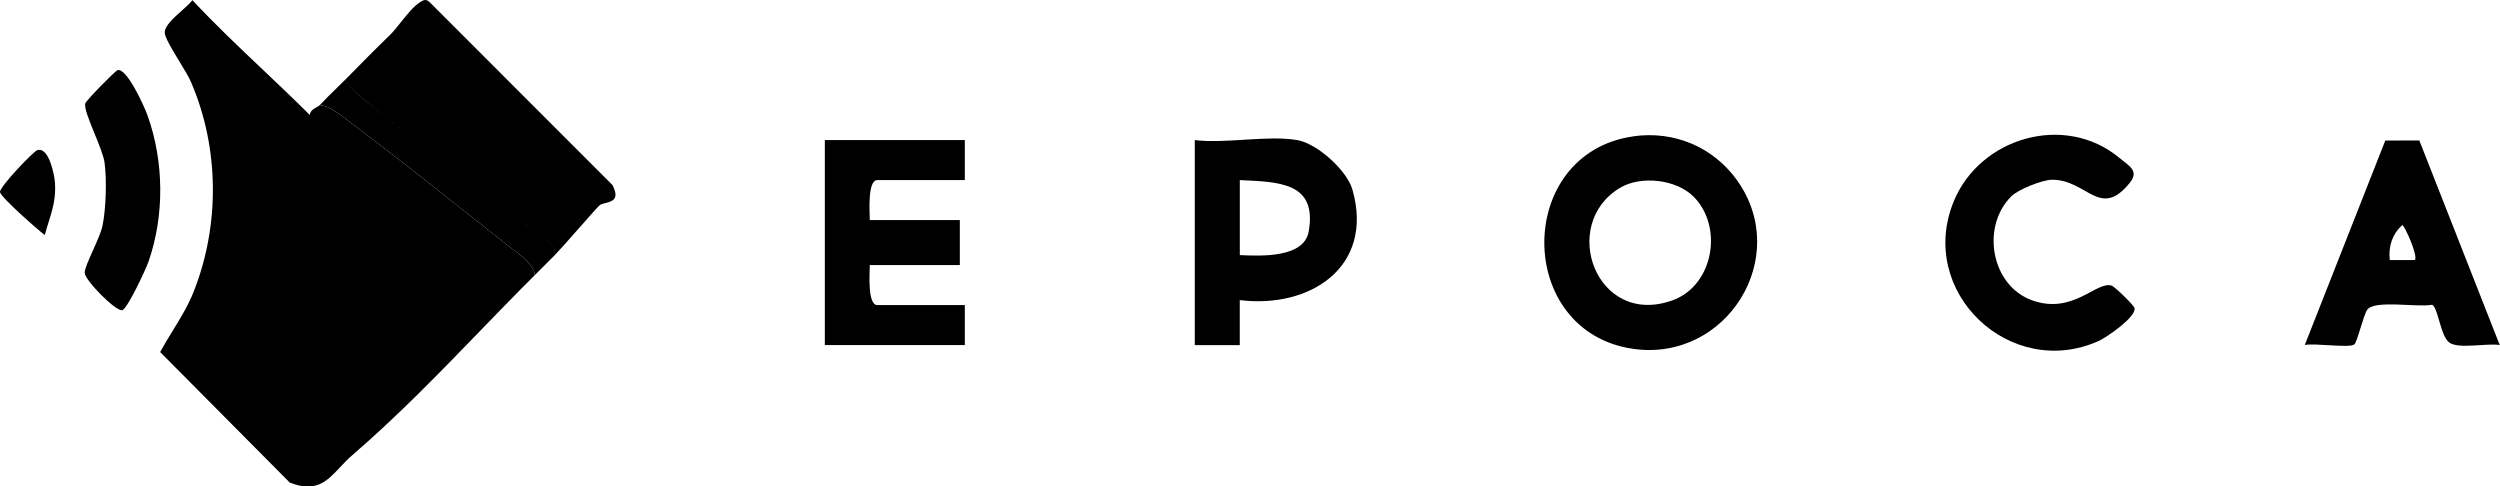
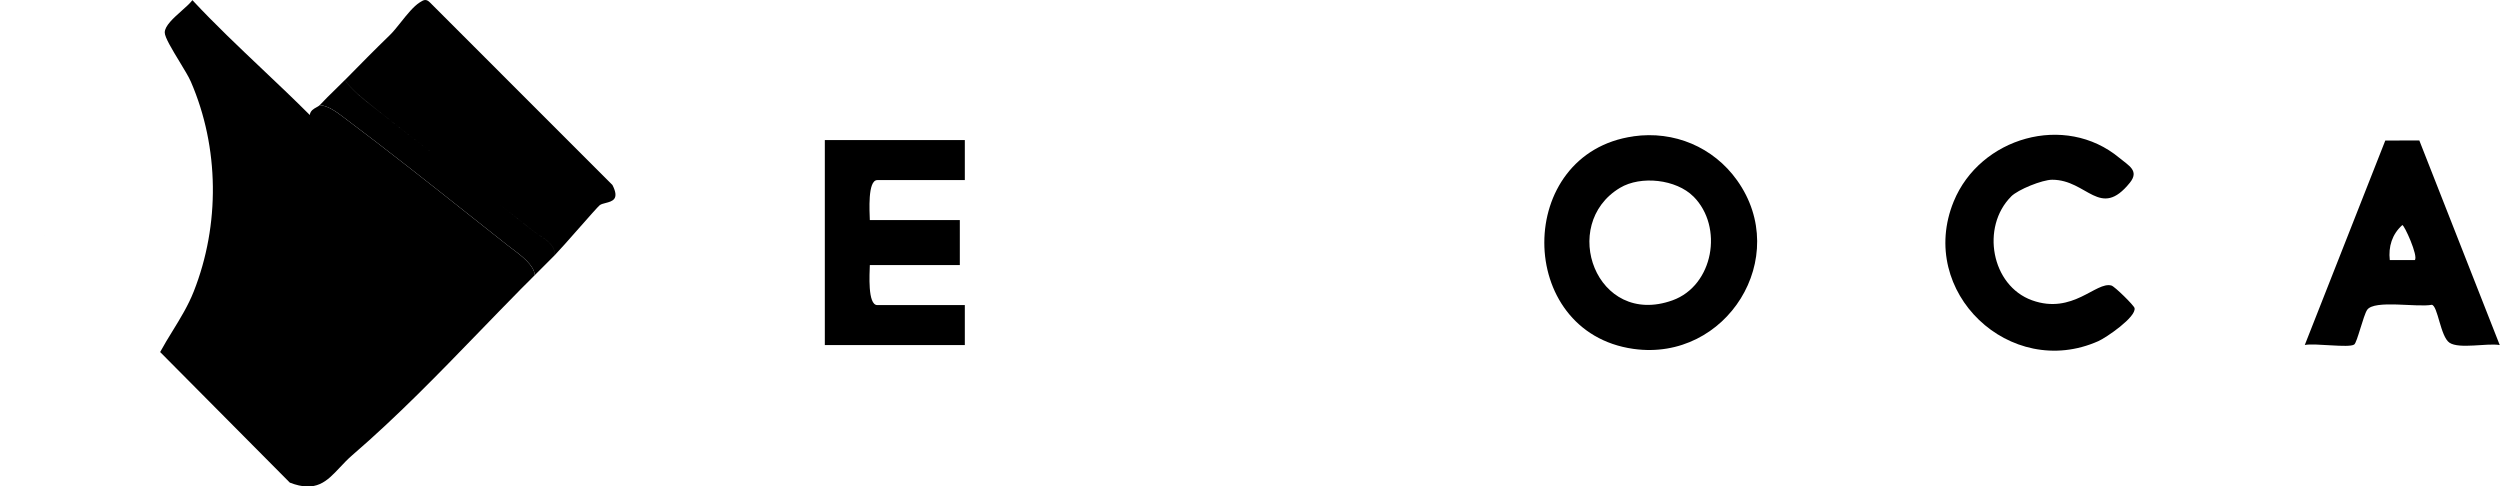
<svg xmlns="http://www.w3.org/2000/svg" width="185" height="36" viewBox="0 0 185 36" fill="none">
  <g clip-path="url(#clip0_2235_6468)">
    <path d="M120.876 10.086C123.884 9.66 126.784 10.881 128.542 13.342C132.612 19.043 127.765 26.787 120.876 25.818C112.088 24.582 112.074 11.329 120.876 10.09V10.086ZM125.312 14.541C124.046 13.271 121.427 12.972 119.88 13.9C115.348 16.613 118.119 24.253 123.765 22.225C126.792 21.137 127.561 16.794 125.316 14.541H125.312Z" fill="black" />
    <path d="M71.397 10.367V13.327H64.922C64.189 13.327 64.352 15.673 64.367 16.287H71.027V19.617H64.367C64.352 20.231 64.189 22.577 64.922 22.577H71.397V25.537H61.037V10.367H71.397Z" fill="black" />
-     <path d="M96.001 10.367C97.459 10.619 99.675 12.591 100.086 14.052C101.703 19.776 96.915 22.854 91.743 22.207V25.54H88.413V10.367C90.71 10.645 93.818 9.99 95.998 10.367H96.001ZM91.746 13.327V18.877C93.323 18.951 96.493 19.091 96.841 17.142C97.5 13.479 94.625 13.464 91.746 13.327Z" fill="black" />
    <path d="M179.031 10.397L184.98 25.533C184.029 25.374 181.994 25.844 181.265 25.363C180.588 24.915 180.4 22.614 179.952 22.555C178.883 22.765 175.69 22.162 175.168 22.932C174.887 23.346 174.428 25.341 174.213 25.492C173.832 25.77 171.298 25.374 170.554 25.529L176.511 10.4L179.031 10.393V10.397ZM178.694 19.247C178.979 18.966 177.895 16.598 177.769 16.657C177.011 17.338 176.733 18.252 176.844 19.247H178.694Z" fill="black" />
    <path d="M148.825 14.541C146.575 16.794 147.348 21.134 150.371 22.222C153.394 23.309 155.107 20.805 156.247 21.13C156.494 21.2 157.915 22.603 157.956 22.795C158.104 23.457 155.843 24.997 155.277 25.244C148.751 28.145 141.835 21.607 144.573 14.911C146.516 10.167 152.802 8.332 156.835 11.684C157.53 12.261 158.322 12.632 157.612 13.519C155.403 16.265 154.46 13.305 151.866 13.301C151.126 13.301 149.335 14.026 148.825 14.537V14.541Z" fill="black" />
    <path d="M44.388 15.177L44.384 15.181C44.488 15.105 44.649 15.064 44.818 15.021C45.308 14.896 45.867 14.754 45.32 13.69L31.812 0.178C31.527 -0.1 31.36 -0.015 31.061 0.178C30.594 0.477 30.112 1.082 29.66 1.65C29.373 2.01 29.099 2.355 28.848 2.597C27.719 3.69 26.658 4.769 25.559 5.886L25.558 5.887L25.518 5.927C26.059 6.672 26.838 7.287 27.57 7.866C27.689 7.961 27.807 8.054 27.923 8.147C29.305 9.256 30.708 10.341 32.116 11.42C30.707 10.341 29.303 9.256 27.919 8.147C27.818 8.066 27.714 7.985 27.61 7.903C26.863 7.316 26.066 6.69 25.514 5.927C25.277 6.167 25.042 6.397 24.807 6.626C24.426 6.998 24.046 7.368 23.664 7.777C24.301 7.83 24.908 8.287 25.414 8.669L25.492 8.728C28.687 11.122 31.85 13.629 34.995 16.121C35.846 16.795 36.695 17.468 37.543 18.137C37.643 18.215 37.757 18.3 37.878 18.391C38.57 18.908 39.511 19.611 39.578 20.357C39.808 20.121 40.043 19.89 40.278 19.657C40.538 19.401 40.799 19.143 41.057 18.877H41.054C41.071 18.171 40.467 17.772 39.894 17.394C39.713 17.275 39.536 17.158 39.382 17.034C38.556 16.373 37.724 15.72 36.887 15.072C37.725 15.72 38.559 16.373 39.385 17.034C39.539 17.158 39.717 17.275 39.897 17.394C40.471 17.772 41.074 18.171 41.057 18.877C41.378 18.548 42.112 17.715 42.811 16.922C43.567 16.064 44.282 15.254 44.388 15.177Z" fill="black" />
    <path d="M38.471 21.467L38.468 21.466C38.63 21.302 38.794 21.14 38.959 20.977C39.165 20.772 39.372 20.567 39.578 20.357C39.509 19.615 38.579 18.918 37.889 18.401C37.763 18.307 37.646 18.218 37.543 18.137C36.695 17.468 35.846 16.795 34.995 16.121C31.85 13.629 28.687 11.122 25.492 8.728L25.403 8.661C24.895 8.281 24.293 7.83 23.664 7.777C23.609 7.836 23.521 7.884 23.425 7.937C23.214 8.052 22.963 8.189 22.925 8.51C21.784 7.367 20.607 6.253 19.43 5.138C17.663 3.464 15.894 1.788 14.237 0.011C14.066 0.243 13.762 0.513 13.44 0.799C12.846 1.328 12.191 1.911 12.191 2.405C12.189 2.758 12.753 3.687 13.285 4.563C13.634 5.138 13.97 5.69 14.122 6.042C16.235 10.918 16.283 16.646 14.337 21.57C13.925 22.614 13.353 23.544 12.779 24.478C12.461 24.994 12.143 25.512 11.851 26.051L21.448 35.715C23.391 36.465 24.183 35.621 25.149 34.593C25.432 34.292 25.73 33.974 26.077 33.676C29.418 30.797 32.45 27.666 35.502 24.514C36.486 23.498 37.472 22.48 38.471 21.467Z" fill="black" />
-     <path d="M10.907 8.513C10.681 7.884 9.379 4.987 8.695 5.195C8.528 5.243 6.375 7.429 6.312 7.651C6.218 7.98 6.597 8.906 6.989 9.866C7.326 10.687 7.672 11.533 7.74 12.051C7.907 13.323 7.844 15.421 7.592 16.679C7.499 17.148 7.178 17.863 6.875 18.538C6.562 19.236 6.267 19.891 6.267 20.183C6.267 20.727 8.587 23.084 9.05 22.951C9.431 22.84 10.789 19.942 10.996 19.343C12.184 15.91 12.139 11.932 10.907 8.513Z" fill="black" />
    <path d="M3.313 17.395C3.313 17.396 3.314 17.396 3.315 17.397L3.311 17.401C3.312 17.399 3.312 17.397 3.313 17.395Z" fill="black" />
-     <path d="M-0 14.219C0.092 14.629 2.723 16.94 3.313 17.395C3.403 17.058 3.501 16.744 3.595 16.441C3.89 15.495 4.153 14.652 4.066 13.505C4.025 12.935 3.622 10.852 2.763 11.111C2.464 11.2 -0.078 13.875 -0 14.219Z" fill="black" />
  </g>
  <defs>
    <clipPath id="clip0_2235_6468">
      <rect width="184.98" height="36" fill="white" />
    </clipPath>
  </defs>
</svg>